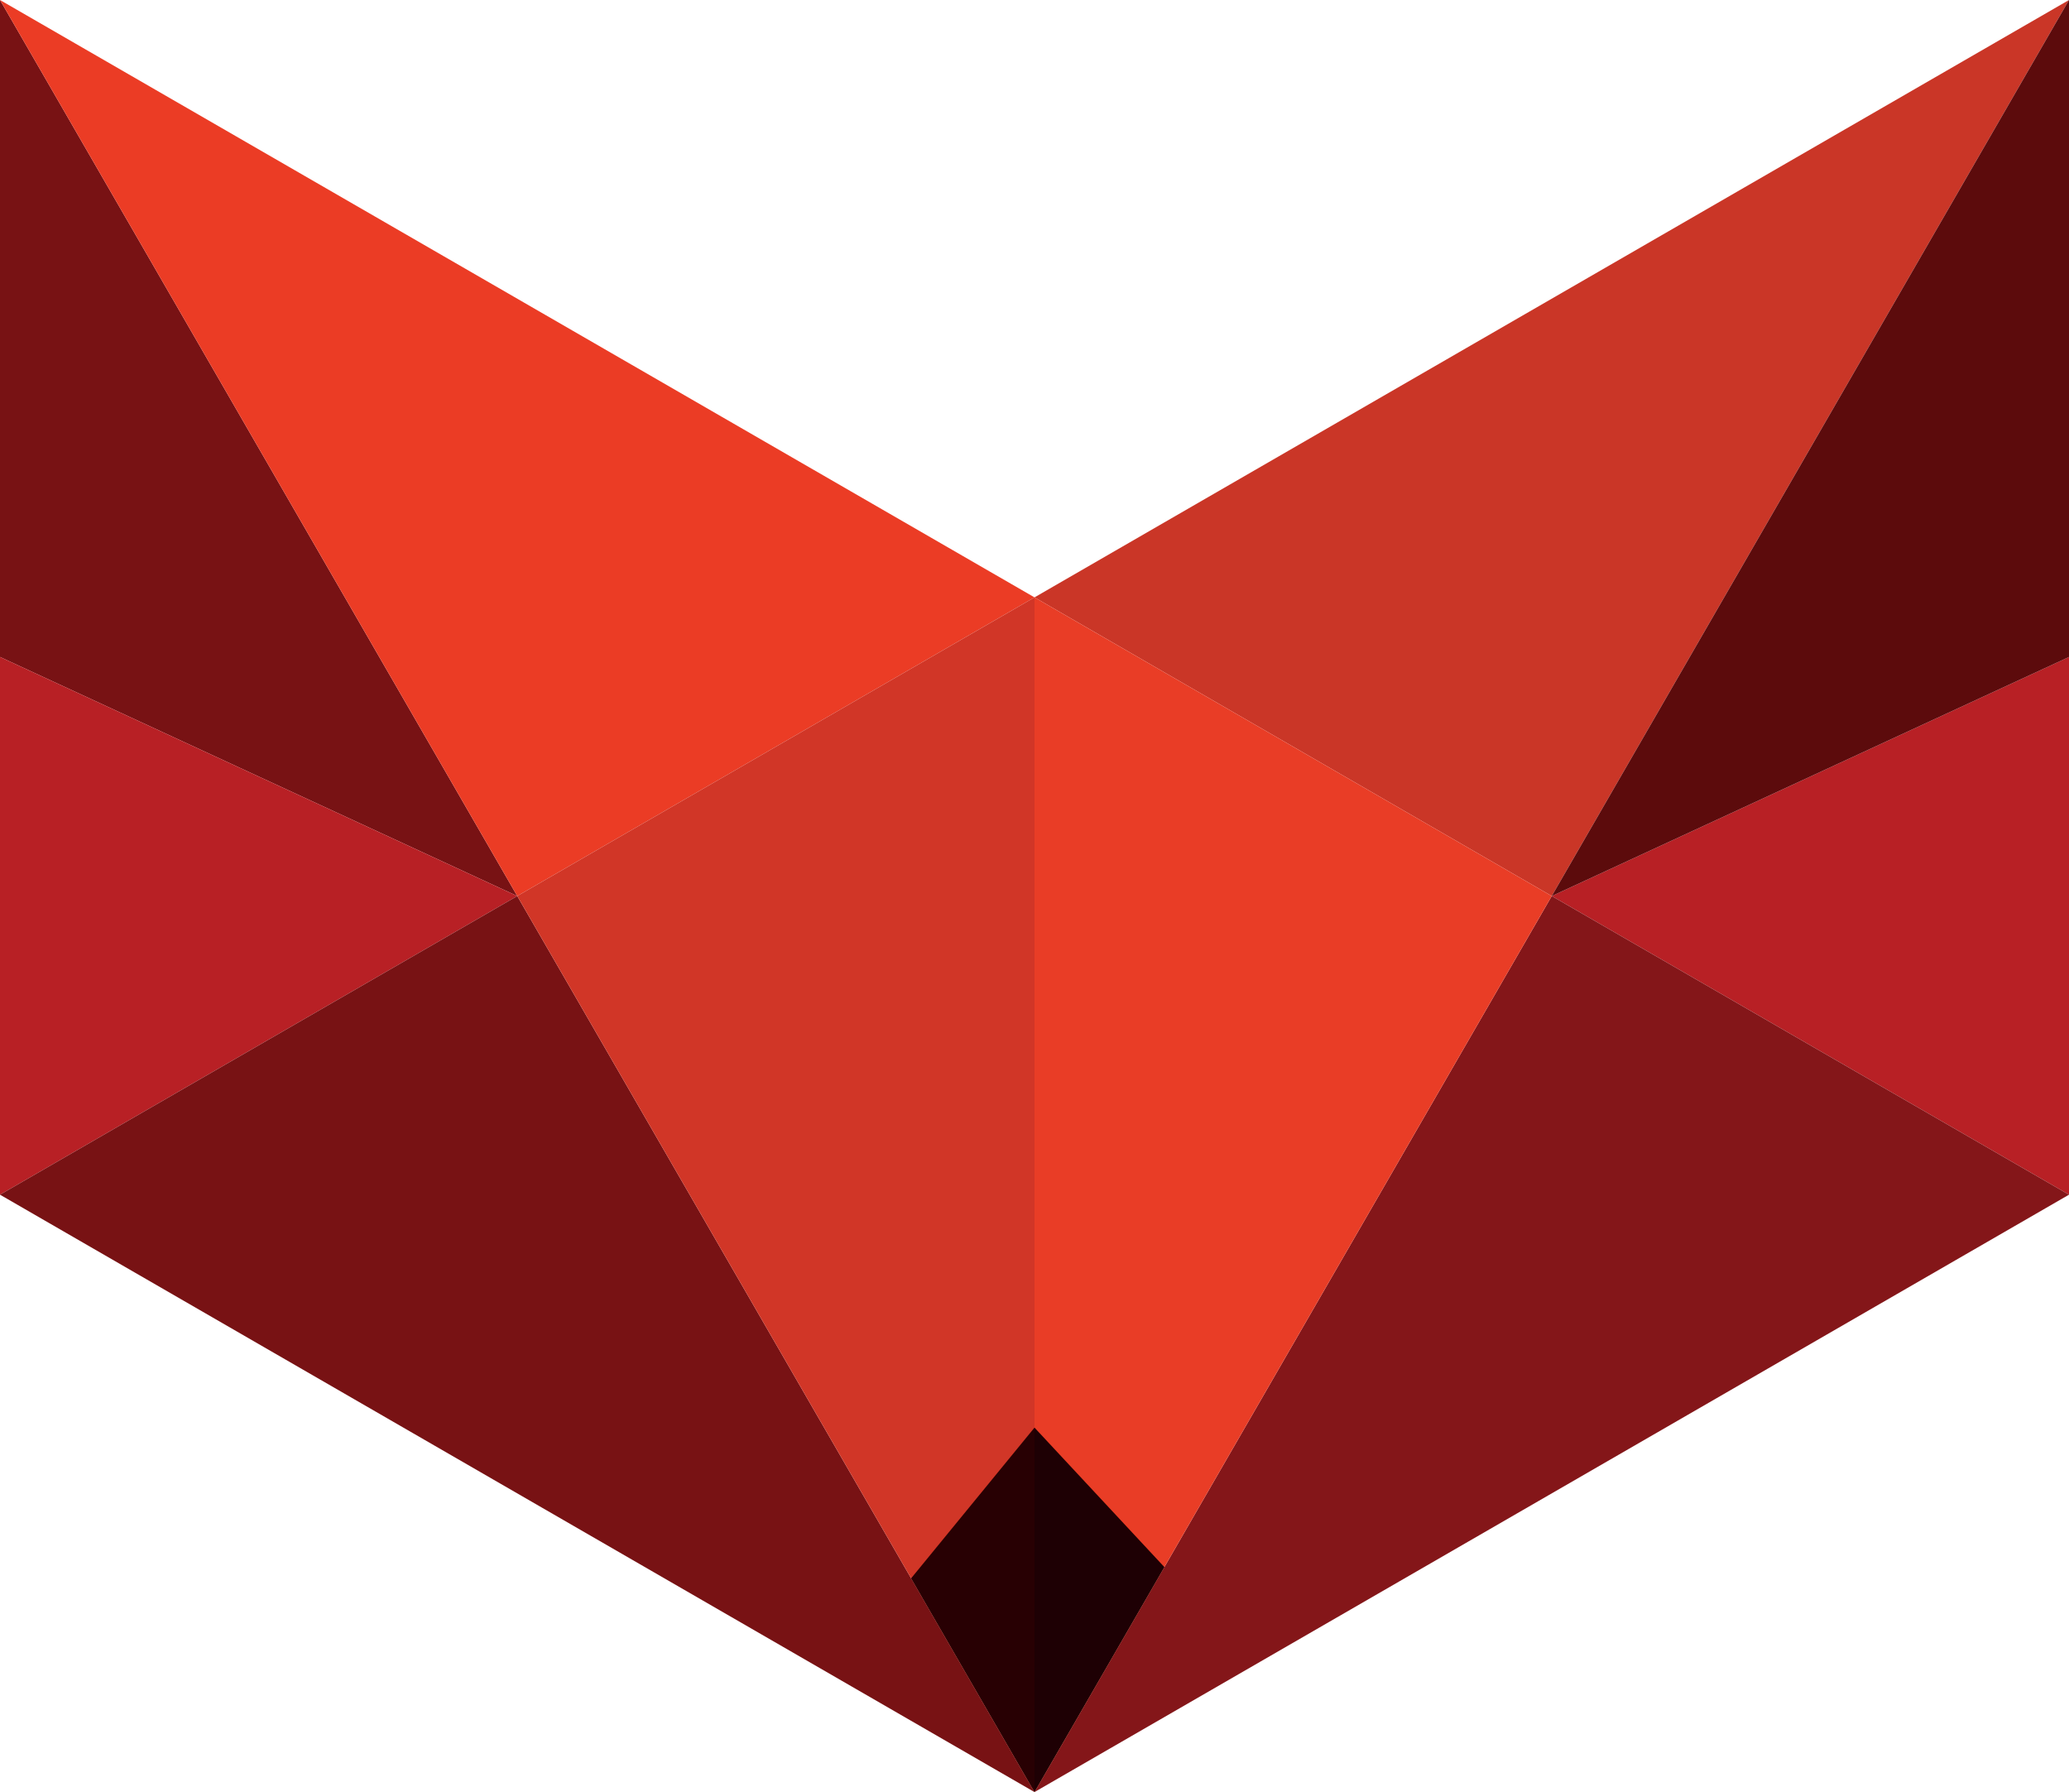
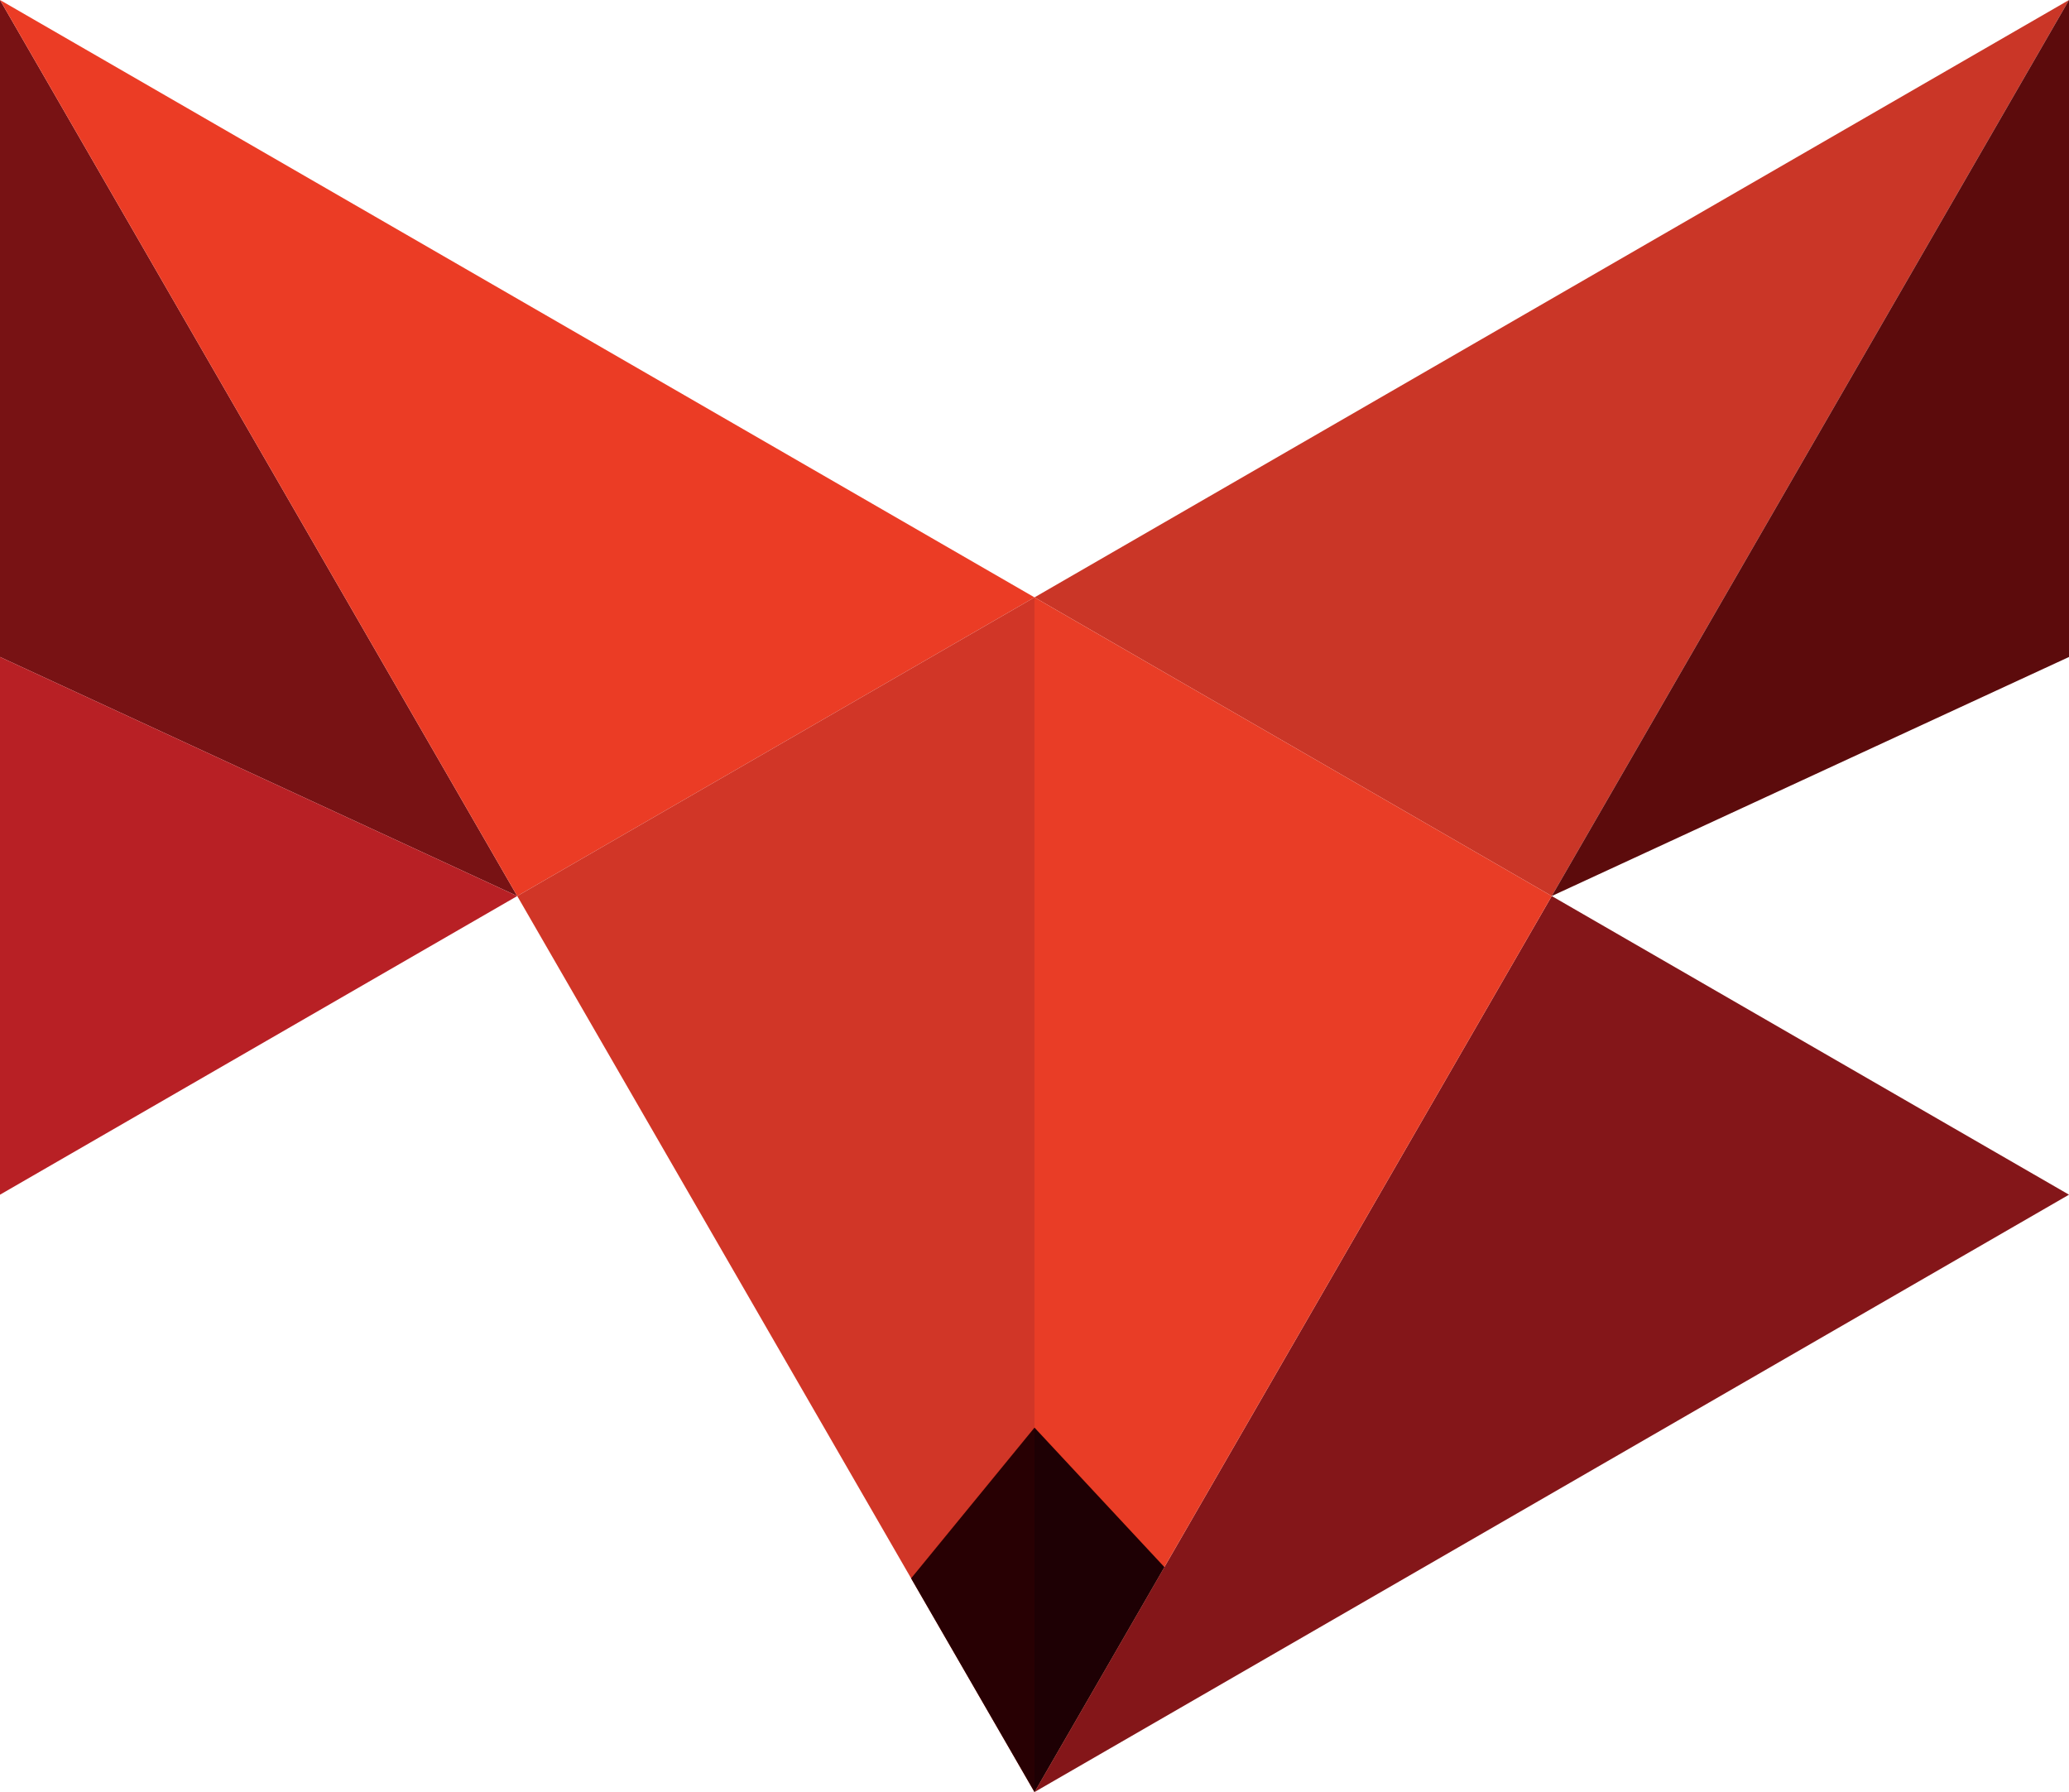
<svg xmlns="http://www.w3.org/2000/svg" version="1.1" id="Layer_1" x="0px" y="0px" viewBox="0 0 335 290.12" style="enable-background:new 0 0 335 290.12;" xml:space="preserve">
  <style type="text/css">
	.st0{fill:#781214;}
	.st1{fill:#EB3C25;}
	.st2{fill:#B82025;}
	.st3{fill:#CA3627;}
	.st4{fill:#841619;}
	.st5{fill:#5C0B0C;}
	.st6{fill:#D13627;}
	.st7{fill:#E93D26;}
	.st8{fill:#280003;}
	.st9{fill:#1E0004;}
</style>
  <g>
    <polygon class="st0" points="0,0 0,106.36 83.75,145.06  " />
    <polygon class="st1" points="167.5,96.71 0,0 83.75,145.06  " />
    <polygon class="st2" points="0,106.36 0,193.41 83.75,145.06  " />
    <polygon class="st3" points="251.25,145.06 335,0 167.5,96.71  " />
-     <polygon class="st2" points="335,193.41 335,106.36 251.25,145.06  " />
    <polygon class="st4" points="167.5,290.12 335,193.41 251.25,145.06  " />
-     <polygon class="st0" points="0,193.41 167.5,290.12 83.75,145.06  " />
    <polygon class="st5" points="251.25,145.06 335,106.36 335,0  " />
    <polygon class="st6" points="83.75,145.06 167.5,290.12 167.5,96.71  " />
    <polygon class="st7" points="167.5,96.71 167.5,290.12 251.25,145.06  " />
    <polygon class="st8" points="147.52,255.52 167.5,231.12 167.5,290.12  " />
    <polygon class="st9" points="167.5,231.12 188.53,253.7 167.5,290.12  " />
  </g>
</svg>